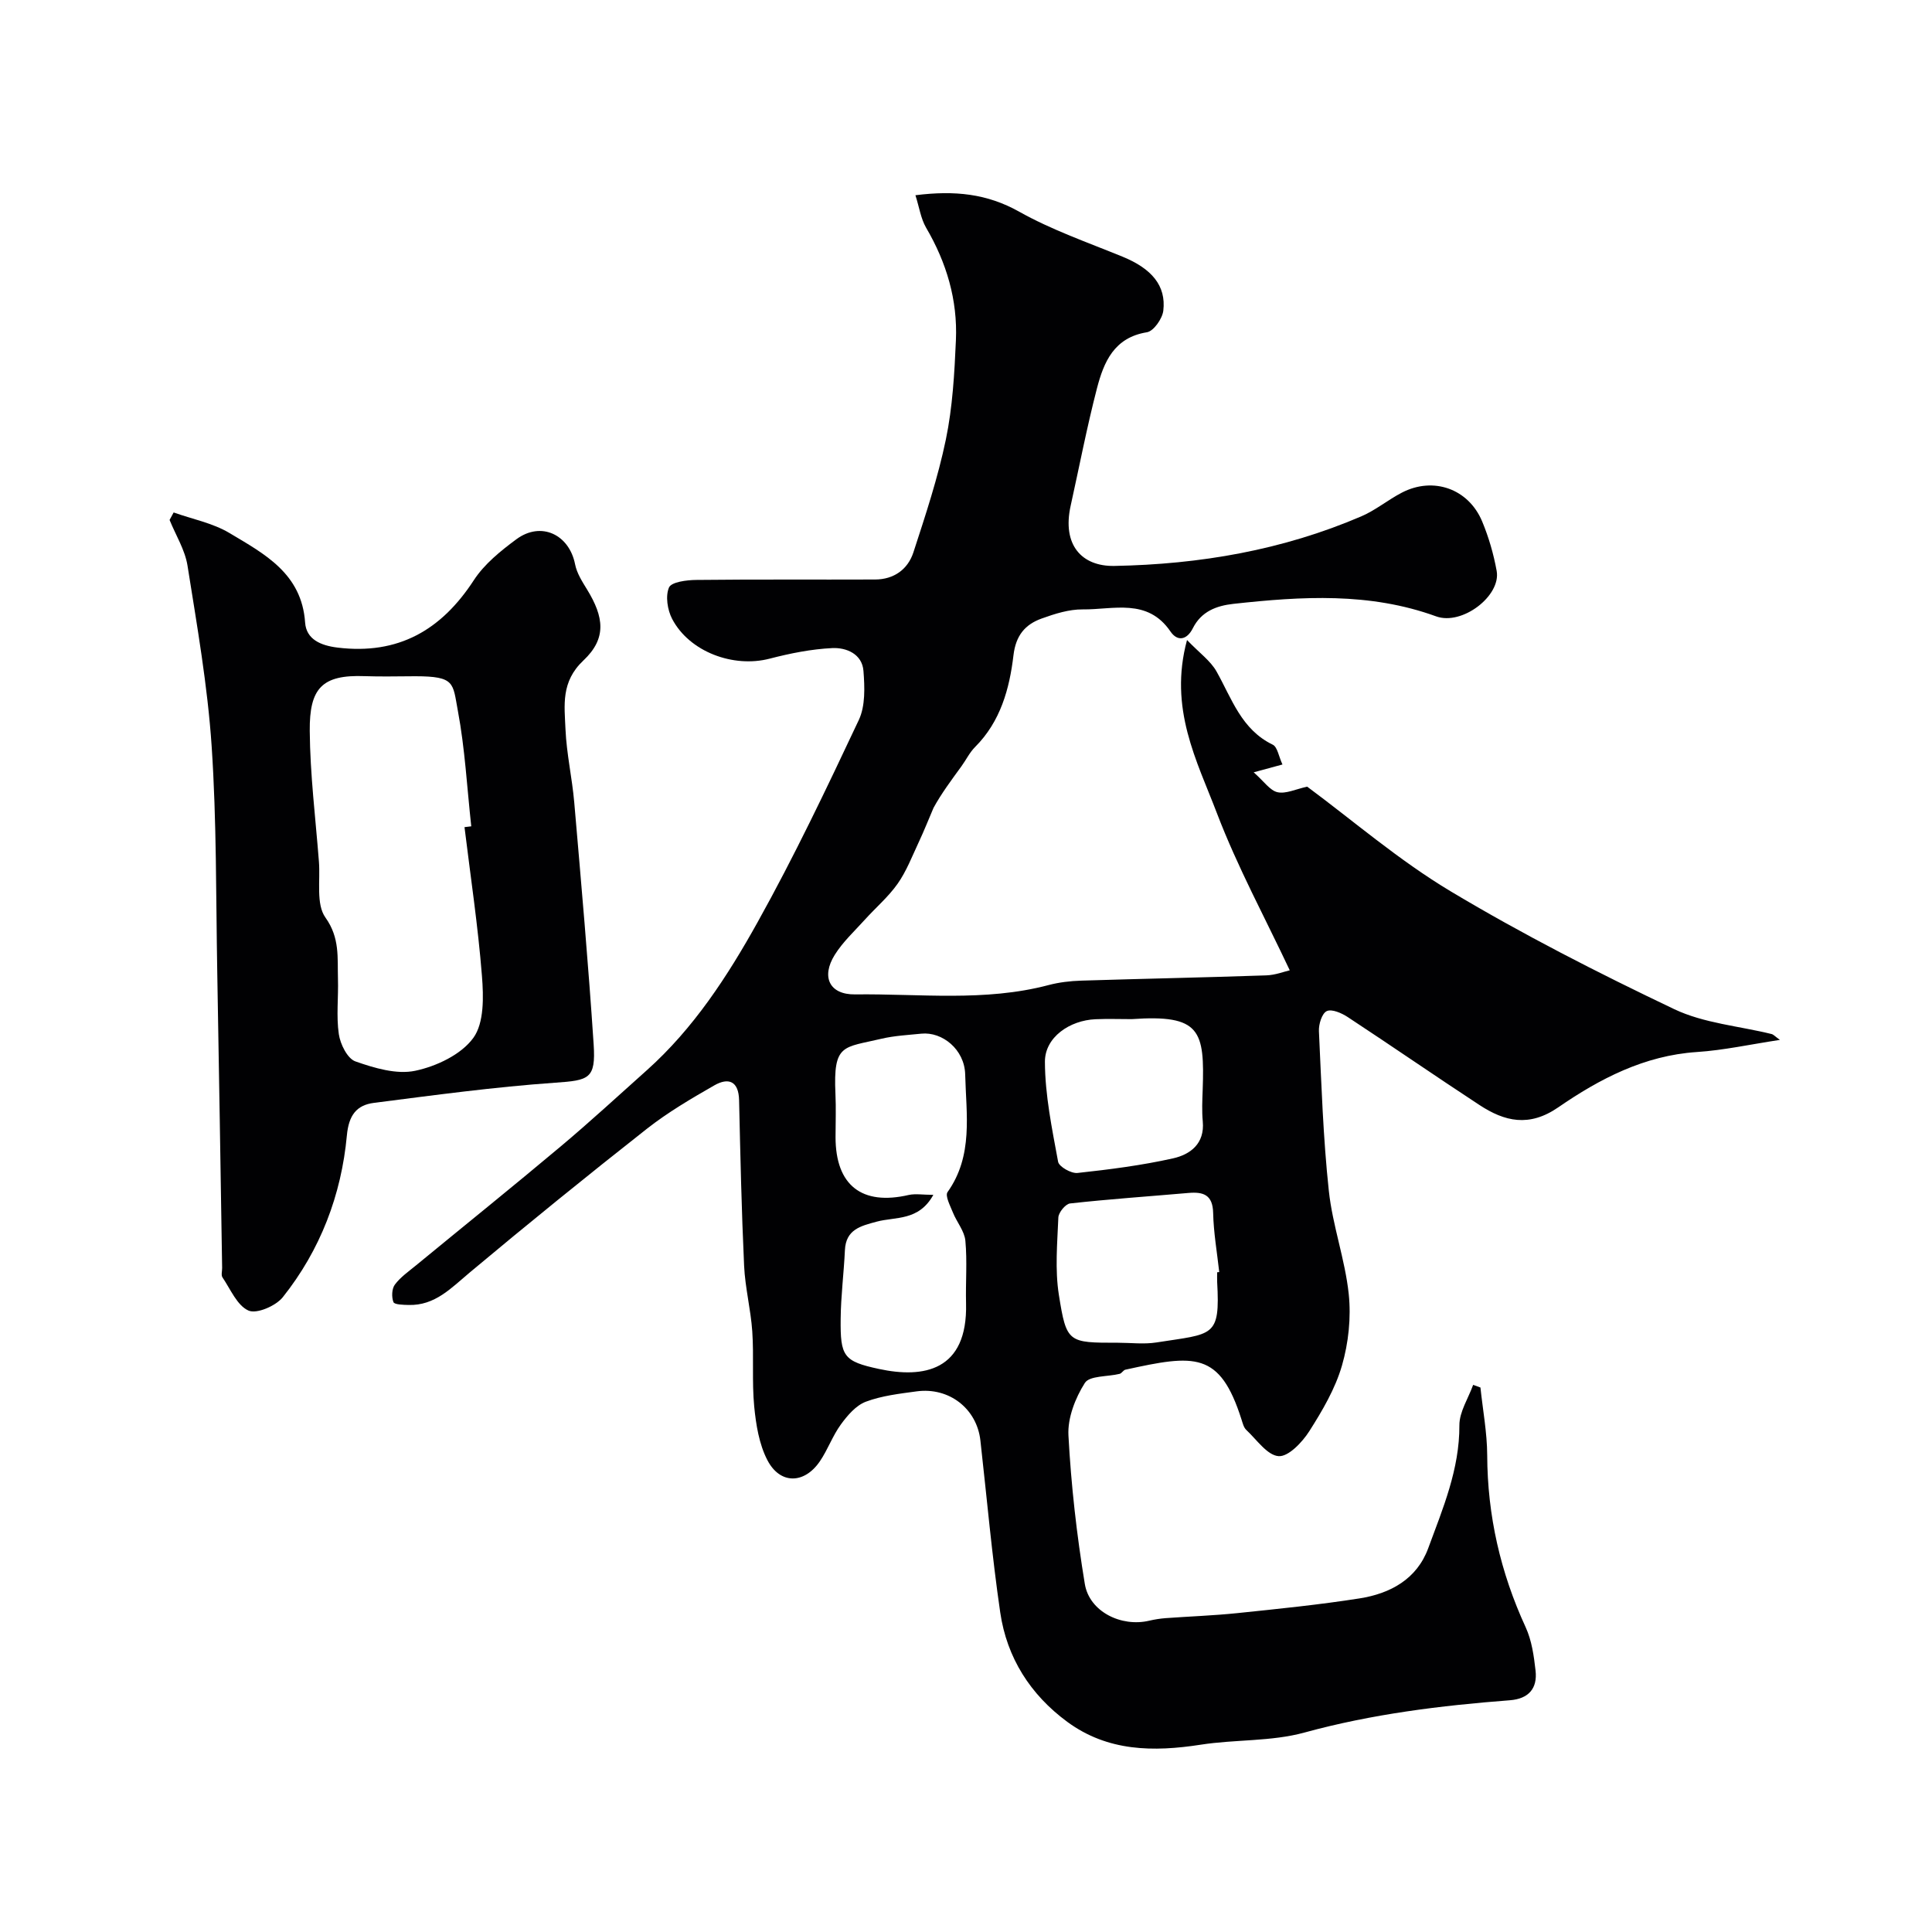
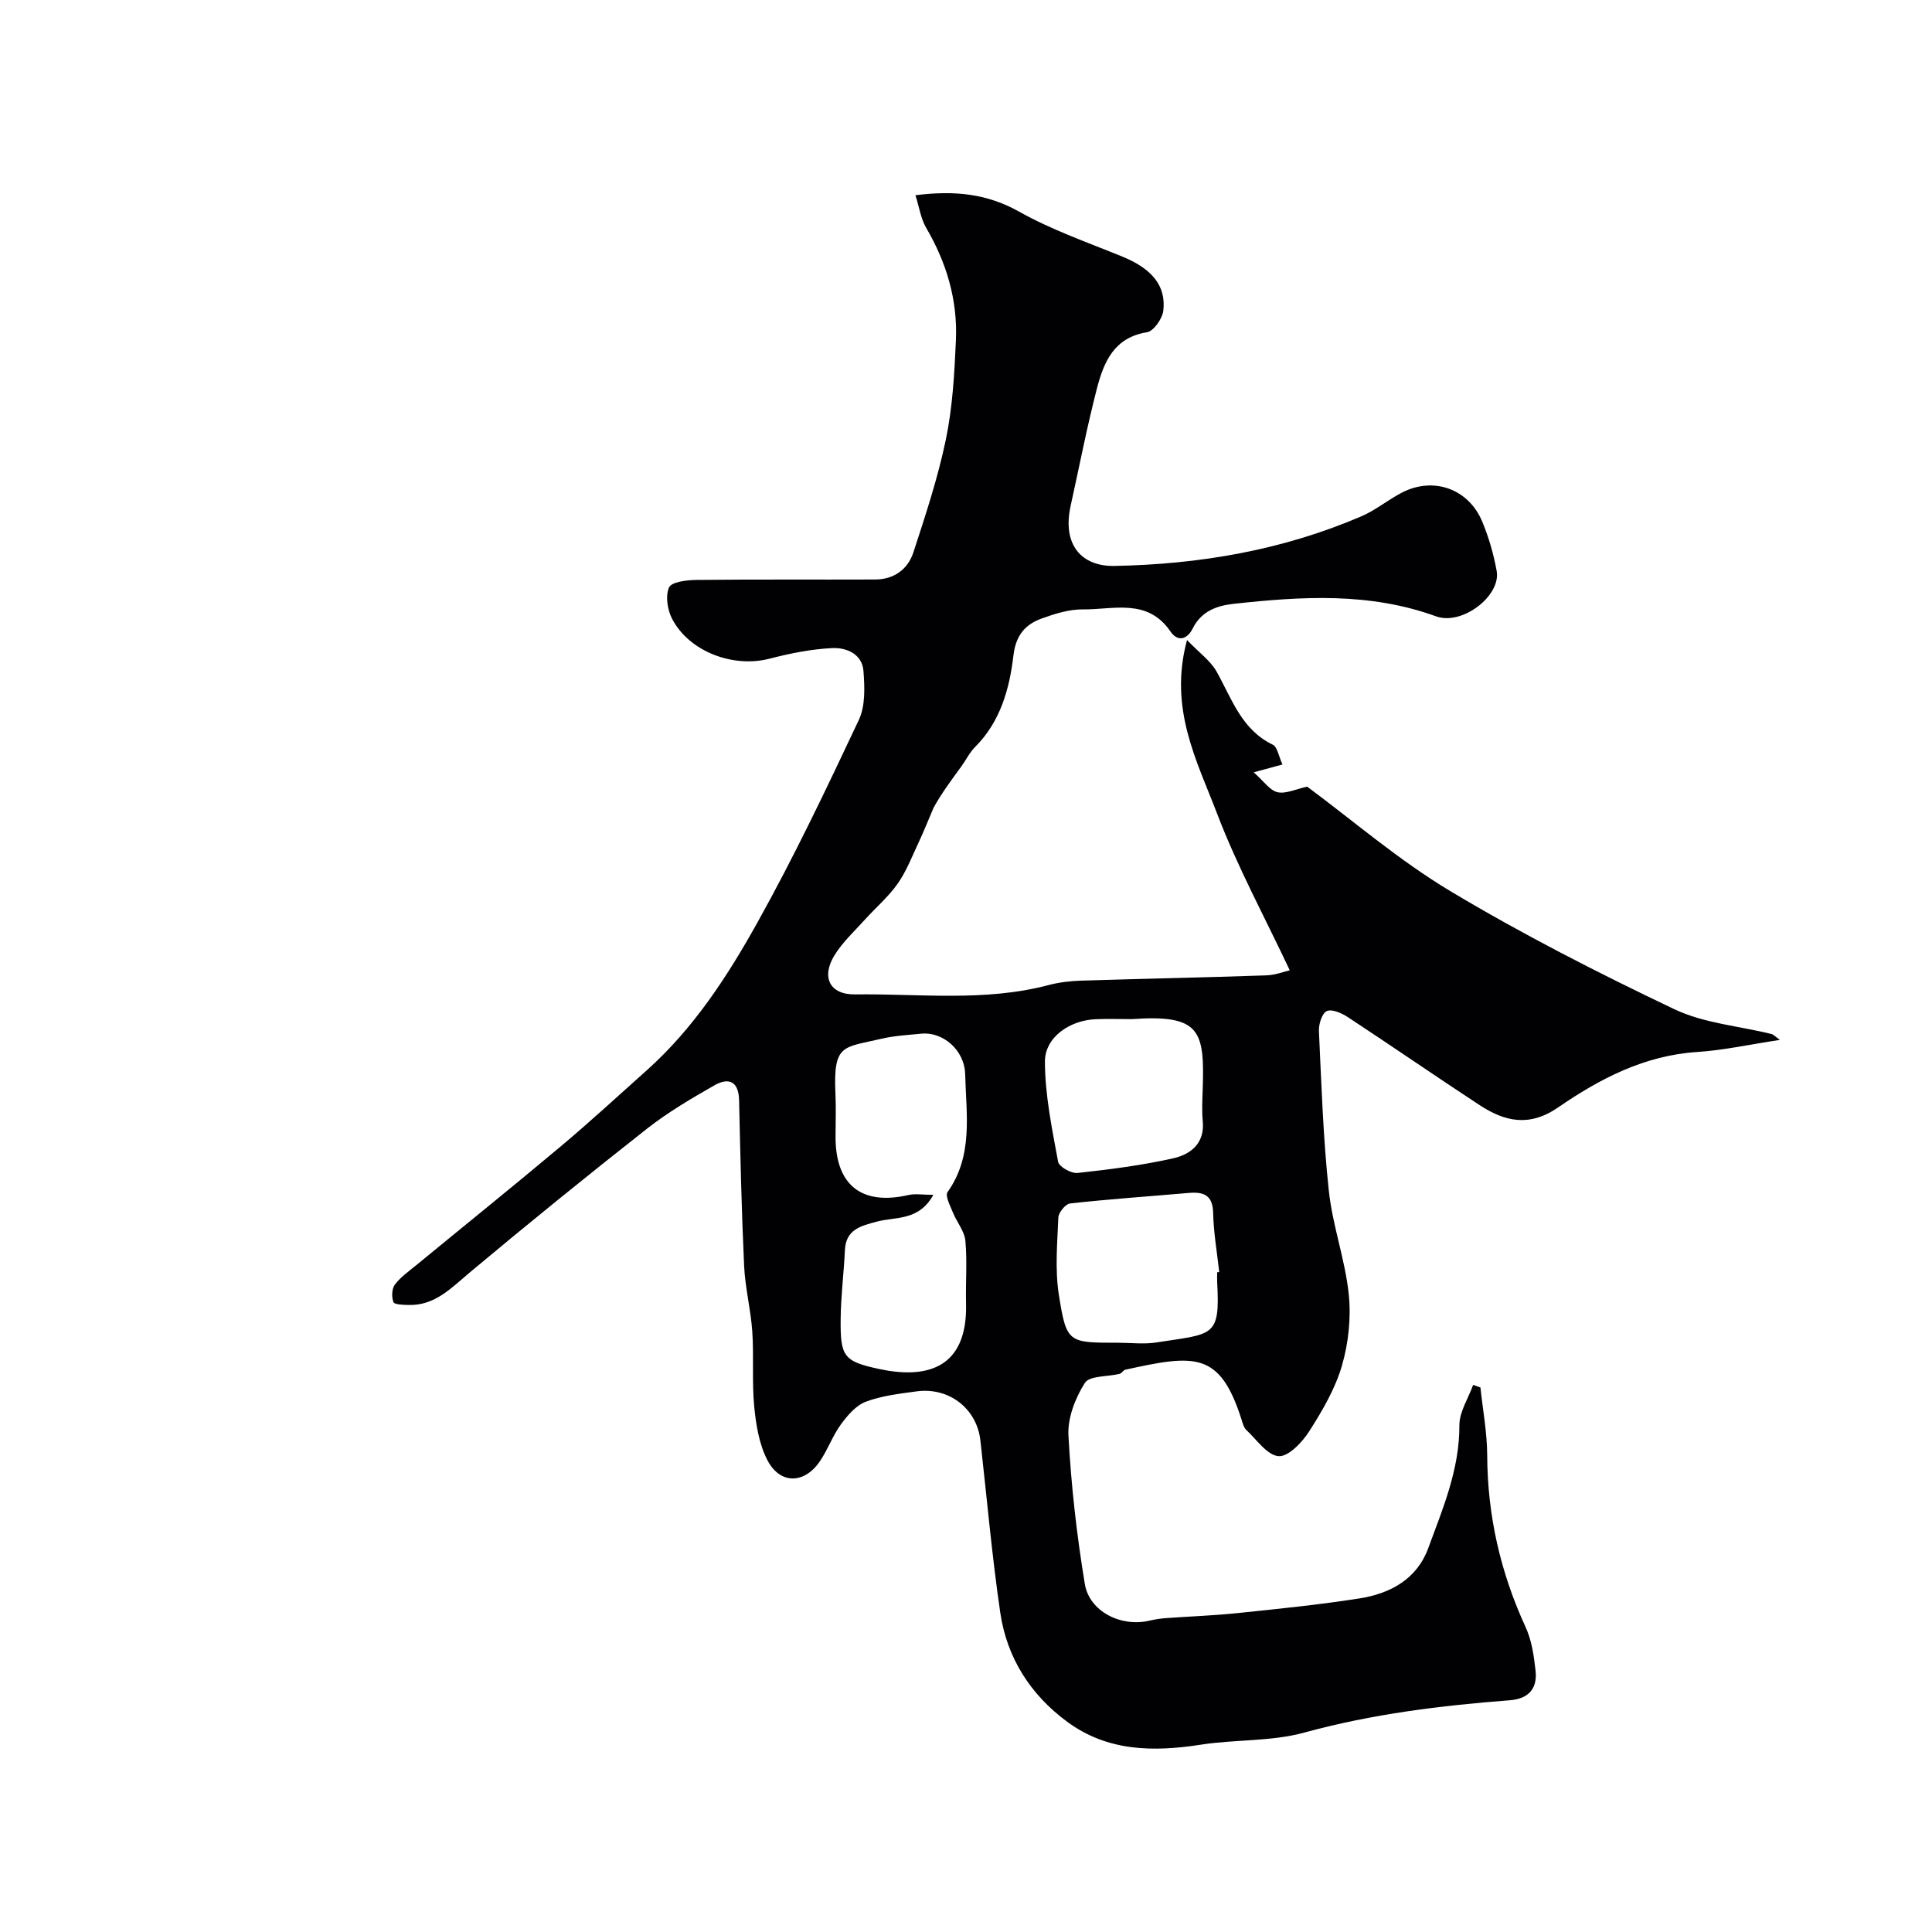
<svg xmlns="http://www.w3.org/2000/svg" enable-background="new 0 0 400 400" viewBox="0 0 400 400">
  <g fill="#010103">
    <path d="m189.53 40.42c8.19-1.03 14.85-.31 21.47 3.4 6.75 3.79 14.19 6.37 21.4 9.32 6 2.45 9.07 5.98 8.45 11.19-.2 1.66-2.01 4.24-3.39 4.46-6.83 1.1-8.93 6.18-10.35 11.62-2.08 8.03-3.65 16.19-5.44 24.29-1.81 8.16 2.32 12.59 9.04 12.47 17.73-.33 34.82-3.27 51.12-10.26 2.97-1.27 5.54-3.43 8.42-4.92 6.5-3.37 13.79-.81 16.62 5.98 1.36 3.27 2.37 6.75 3 10.24.93 5.14-7.16 11.36-12.54 9.4-13.78-5.01-27.82-4.14-41.95-2.59-3.54.39-6.67 1.57-8.42 5.06-1.2 2.39-3.15 2.83-4.63.66-4.76-6.97-11.83-4.5-18.16-4.57-2.84-.03-5.79.91-8.51 1.89-3.41 1.23-5.34 3.48-5.83 7.59-.82 6.96-2.69 13.75-7.95 19.01-1.14 1.14-1.87 2.68-2.83 4-2.07 2.84-4.17 5.66-5.77 8.59-1.02 2.39-1.98 4.8-3.08 7.15-1.36 2.9-2.53 5.97-4.35 8.56-1.92 2.73-4.55 4.96-6.81 7.47-2.14 2.37-4.55 4.59-6.22 7.27-2.85 4.57-1.08 8.25 4.22 8.18 13.36-.17 26.83 1.56 40.05-1.93 2.19-.58 4.51-.85 6.78-.92 12.76-.4 25.53-.65 38.29-1.09 1.89-.06 3.76-.8 4.87-1.05-5.11-10.86-10.83-21.4-15.07-32.5-4.14-10.86-10.04-21.69-6.2-35.88 2.55 2.66 4.87 4.3 6.12 6.53 3.16 5.63 5.14 12 11.63 15.14.97.47 1.23 2.42 2.01 4.1-1.86.51-3.16.86-5.96 1.62 2.16 1.9 3.38 3.78 4.94 4.12 1.73.38 3.77-.64 6.14-1.15 9.34 6.91 18.95 15.23 29.69 21.66 14.95 8.95 30.55 16.9 46.29 24.4 6.15 2.93 13.43 3.49 20.18 5.16.39.1.71.49 1.71 1.21-6.17.93-11.66 2.15-17.2 2.51-10.87.72-20.11 5.54-28.7 11.46-6.02 4.14-11.08 2.94-16.32-.5-9.14-5.99-18.13-12.2-27.26-18.2-1.26-.83-3.3-1.72-4.34-1.23-1 .47-1.69 2.72-1.62 4.15.52 11.03.87 22.09 2.05 33.06.77 7.19 3.36 14.18 4.12 21.36.51 4.86-.04 10.11-1.4 14.81-1.39 4.8-4.05 9.33-6.76 13.59-1.46 2.29-4.33 5.32-6.36 5.17-2.35-.17-4.53-3.41-6.68-5.42-.55-.51-.76-1.43-1.01-2.2-4.49-14.09-9.66-13.44-24.03-10.28-.44.1-.75.75-1.19.86-2.48.62-6.23.35-7.2 1.88-1.99 3.13-3.6 7.27-3.4 10.88.55 10.28 1.71 20.57 3.39 30.74.95 5.75 7.55 8.97 13.32 7.61 1.11-.26 2.25-.44 3.39-.53 4.95-.36 9.92-.53 14.85-1.04 8.46-.88 16.93-1.73 25.33-3.05 6.34-1 11.85-3.97 14.21-10.39 3.03-8.23 6.49-16.34 6.45-25.45-.01-2.79 1.85-5.58 2.85-8.37.5.18 1.01.37 1.51.55.49 4.67 1.38 9.35 1.4 14.02.05 12.49 2.74 24.27 7.96 35.61 1.26 2.74 1.71 5.94 2.05 8.98.42 3.7-1.44 5.84-5.31 6.14-14.35 1.1-28.54 2.85-42.52 6.68-6.87 1.89-14.36 1.41-21.49 2.52-9.82 1.52-19.26 1.42-27.63-4.73-7.65-5.63-12.51-13.28-13.88-22.63-1.73-11.83-2.77-23.75-4.11-35.63-.74-6.58-6.48-11.08-13.22-10.16-3.54.48-7.2.9-10.5 2.14-2.04.77-3.8 2.83-5.16 4.7-1.72 2.35-2.71 5.22-4.35 7.63-3.23 4.75-8.26 4.82-10.88-.25-1.71-3.3-2.35-7.32-2.72-11.09-.49-5.15-.05-10.37-.4-15.54-.31-4.54-1.48-9.04-1.69-13.58-.53-11.42-.78-22.86-1.04-34.3-.09-3.96-2.19-4.75-5.14-3.06-4.8 2.75-9.62 5.58-13.96 8.99-12.37 9.73-24.6 19.65-36.67 29.75-3.83 3.2-7.18 6.87-12.66 6.72-1.1-.03-2.92-.06-3.13-.59-.41-1.04-.35-2.76.29-3.62 1.15-1.55 2.84-2.72 4.36-3.97 10.01-8.23 20.11-16.36 30.03-24.69 6.06-5.09 11.88-10.46 17.78-15.73 9.69-8.66 16.7-19.46 22.91-30.61 7.6-13.63 14.32-27.77 20.98-41.91 1.37-2.91 1.22-6.78.96-10.15-.27-3.53-3.56-4.87-6.46-4.73-4.35.21-8.73 1.09-12.97 2.19-7.49 1.95-16.6-1.4-20.18-8.23-.97-1.86-1.42-4.73-.65-6.51.5-1.14 3.65-1.54 5.62-1.56 12.36-.14 24.72-.04 37.07-.09 3.88-.02 6.76-2.1 7.91-5.62 2.51-7.71 5.08-15.45 6.72-23.36 1.39-6.71 1.78-13.67 2.08-20.55.37-8.34-1.94-16.1-6.19-23.34-1.08-1.88-1.4-4.21-2.19-6.69zm3.71 206.96c-3.03 5.48-7.86 4.5-11.73 5.55-3.33.9-6.38 1.61-6.58 5.91-.22 4.75-.84 9.49-.88 14.23-.08 7.75.57 8.78 7.94 10.36 9.15 1.97 18.38.48 18.02-13.59-.11-4.32.26-8.67-.14-12.96-.19-2.01-1.78-3.85-2.58-5.84-.55-1.38-1.66-3.46-1.11-4.23 5.37-7.55 3.85-16.12 3.65-24.37-.13-5.16-4.74-8.87-9.08-8.43-2.76.28-5.57.42-8.25 1.05-7.94 1.89-10.01.95-9.53 11.41.14 2.99.02 5.99.02 8.98.01 9.97 5.46 14.21 15.17 11.95 1.41-.3 2.95-.02 5.08-.02zm58.76 16.03c.14-.01.28-.03.43-.04-.45-4.08-1.17-8.14-1.26-12.23-.08-3.79-2.04-4.42-5.13-4.15-8.16.71-16.34 1.27-24.48 2.17-.95.1-2.4 1.87-2.44 2.91-.22 5.34-.72 10.8.11 16.03 1.58 9.95 1.92 9.9 12.22 9.9 2.66 0 5.38.35 7.98-.06 11.77-1.85 13.21-.96 12.57-12.53-.03-.66 0-1.33 0-2zm-17.69-52.41c-2.49 0-4.99-.09-7.48.02-5.36.22-10.5 3.73-10.49 8.8.02 6.92 1.47 13.86 2.73 20.71.19 1.03 2.72 2.46 4.01 2.32 6.63-.72 13.28-1.57 19.77-3.02 3.57-.8 6.6-3.02 6.17-7.65-.2-2.14-.1-4.32-.02-6.48.43-12.36-.44-15.7-14.69-14.7z" />
-     <path d="m35.95 106.1c3.88 1.38 8.11 2.19 11.58 4.27 7.21 4.31 14.94 8.35 15.64 18.52.24 3.46 3.19 4.76 6.74 5.19 12.55 1.52 21.46-3.61 28.2-13.97 2.17-3.33 5.55-6.06 8.81-8.47 5.1-3.76 10.93-.99 12.15 5.21.36 1.83 1.47 3.56 2.47 5.19 3.5 5.71 4.11 10.12-.74 14.69-4.71 4.44-3.93 9.28-3.72 14.28.22 5.05 1.37 10.05 1.81 15.1 1.44 16.7 2.92 33.41 4.02 50.13.47 7.15-.99 7.43-7.95 7.92-12.56.88-25.07 2.58-37.56 4.18-3.57.46-5.19 2.55-5.58 6.71-1.14 12.36-5.5 23.76-13.27 33.52-1.44 1.81-5.41 3.52-7.1 2.77-2.36-1.04-3.72-4.41-5.39-6.87-.31-.46-.06-1.3-.07-1.97-.33-20.42-.64-40.83-1.01-61.25-.28-15.59-.12-31.21-1.16-46.75-.84-12.53-3.03-24.98-5-37.4-.52-3.26-2.44-6.31-3.71-9.45.29-.52.57-1.03.84-1.55zm60.22 65.15c.47-.06.94-.12 1.4-.17-.88-7.99-1.3-16.07-2.78-23.95-1.07-5.72-.52-7.11-8.79-7.12-3.5 0-7 .11-10.49-.02-8.89-.34-11.45 2.54-11.38 11.32.07 9.03 1.2 18.06 1.9 27.08.31 3.94-.63 8.81 1.35 11.58 3.02 4.23 2.46 8.34 2.59 12.67.12 3.83-.37 7.72.18 11.47.3 2.07 1.78 5.06 3.43 5.64 3.93 1.38 8.53 2.76 12.4 1.94 4.4-.93 9.52-3.36 12.02-6.81 2.26-3.11 2.12-8.54 1.78-12.84-.81-10.3-2.36-20.54-3.61-30.79z" />
  </g>
</svg>